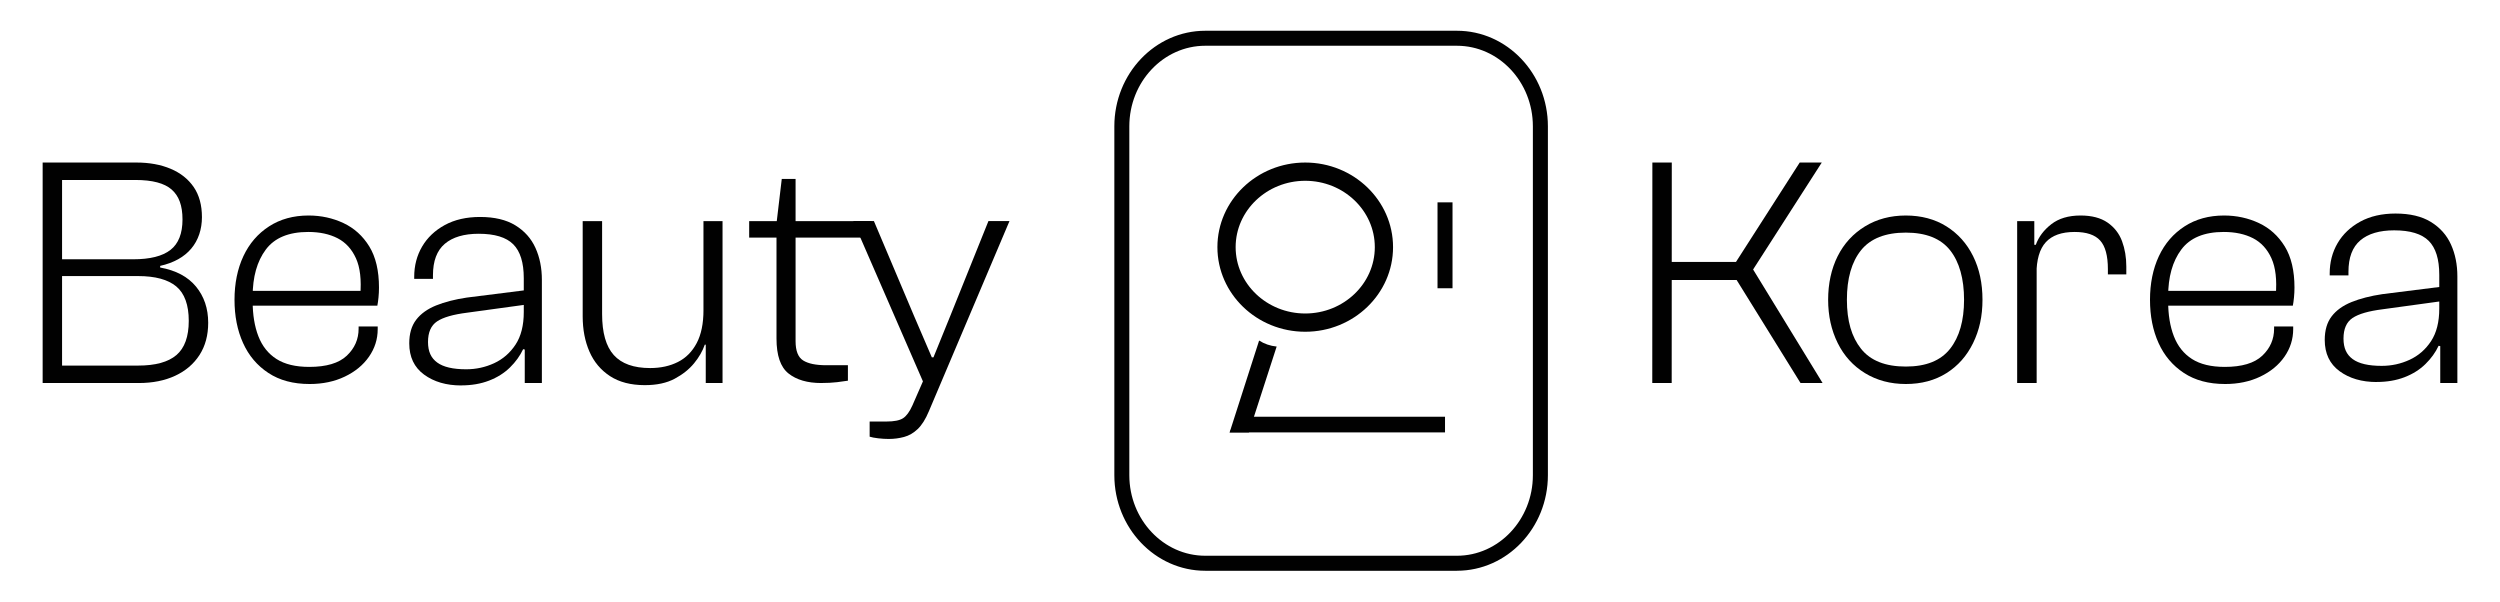
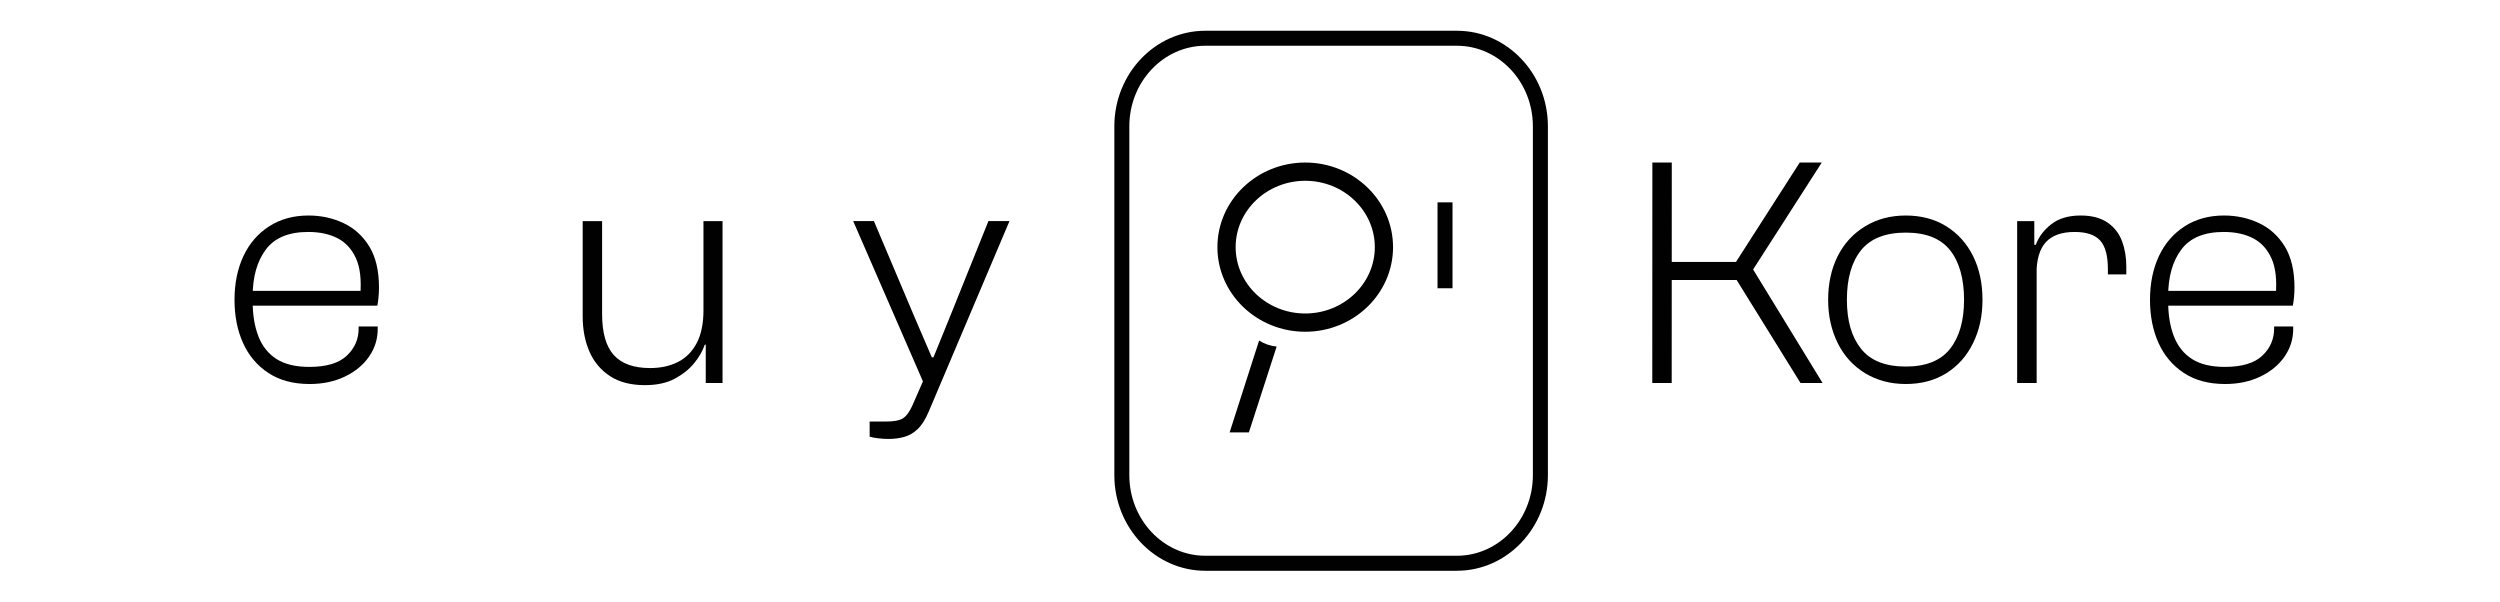
<svg xmlns="http://www.w3.org/2000/svg" id="Artwork" viewBox="0 0 1330 320">
  <g id="Icon">
    <g>
-       <path d="M768.75,230.04h-114.6l4.17-8.35h110.43v8.35Z" style="fill: #010101; fill-rule: evenodd;" />
      <path d="M669.84,181.18l-15.68,48.86h10.24l14.78-45.67c-3.45-.34-6.58-1.45-9.34-3.2Z" style="fill: #010101; fill-rule: evenodd;" />
      <path d="M694.38,176.49c-25.76,0-46.72-20.19-46.72-45.01s20.96-45.01,46.72-45.01,46.72,20.19,46.72,45.01-20.96,45.01-46.72,45.01ZM694.38,96.18c-20.41,0-37.02,15.84-37.02,35.3s16.61,35.3,37.02,35.3,37.02-15.84,37.02-35.3-16.6-35.3-37.02-35.3Z" style="fill: #010101;" />
    </g>
    <path d="M775.09,303.65h-133.87c-26.68,0-48.39-22.81-48.39-50.84V67.2c0-28.04,21.71-50.84,48.39-50.84h133.87c26.68,0,48.39,22.81,48.39,50.84v185.6c0,28.04-21.71,50.84-48.39,50.84ZM641.21,24.34c-22.28,0-40.41,19.23-40.41,42.86v185.6c0,23.64,18.13,42.86,40.41,42.86h133.87c22.28,0,40.41-19.23,40.41-42.86V67.2c0-23.64-18.13-42.86-40.41-42.86h-133.87Z" style="fill: #010101;" />
    <rect x="764.76" y="107.65" width="7.98" height="45.7" style="fill: #010101;" />
  </g>
  <g>
    <g>
-       <path d="M73.81,203.77H22.69v-117.3h49.9c6.89,0,12.96,1.11,18.21,3.33,5.25,2.22,9.33,5.46,12.26,9.72,2.91,4.26,4.37,9.6,4.37,16.02s-1.9,12.23-5.69,16.72c-3.79,4.5-9.31,7.56-16.54,9.19v.87c8.4,1.52,14.76,4.9,19.08,10.15,4.32,5.25,6.48,11.67,6.48,19.26,0,6.66-1.55,12.37-4.64,17.16-3.1,4.78-7.41,8.46-12.96,11.03-5.54,2.57-11.99,3.85-19.35,3.85ZM33.02,95.75v42.19h37.81c8.99,0,15.61-1.66,19.87-4.99,4.26-3.33,6.39-8.72,6.39-16.19s-1.93-12.55-5.78-15.93c-3.85-3.38-10.27-5.08-19.26-5.08h-39.04ZM33.02,146.87v47.62h40.44c9.22,0,16.02-1.86,20.4-5.6,4.37-3.74,6.56-9.81,6.56-18.21s-2.22-14.62-6.65-18.3c-4.44-3.68-11.21-5.51-20.31-5.51h-40.44Z" style="fill: #010101;" />
      <path d="M164.67,204.29c-8.64,0-15.93-1.95-21.88-5.87-5.95-3.91-10.45-9.22-13.48-15.93-3.04-6.71-4.55-14.38-4.55-23.02s1.58-16.48,4.73-23.2c3.15-6.71,7.7-11.99,13.66-15.84,5.95-3.85,12.95-5.78,21.01-5.78,6.65,0,12.84,1.35,18.56,4.03,5.72,2.69,10.3,6.83,13.74,12.43s5.16,12.9,5.16,21.88c0,1.75-.09,3.5-.26,5.25-.17,1.75-.38,3.21-.61,4.38h-70.38v-7.88h63.73l-2.45,2.45c.7-8.29-.06-14.88-2.28-19.78s-5.49-8.46-9.8-10.68c-4.32-2.21-9.51-3.33-15.58-3.33-10.39,0-17.92,3.12-22.58,9.37-4.67,6.25-7,14.56-7,24.95v2.45c0,7.24,1.02,13.48,3.06,18.74,2.04,5.25,5.25,9.28,9.63,12.08,4.38,2.8,10.18,4.2,17.42,4.2,9.1,0,15.76-1.98,19.96-5.95,4.2-3.97,6.3-8.75,6.3-14.36v-1.22h10.16v1.4c0,5.37-1.55,10.27-4.64,14.7-3.09,4.44-7.38,7.97-12.87,10.59-5.49,2.63-11.73,3.94-18.74,3.94Z" style="fill: #010101;" />
-       <path d="M245.38,205.06c-7.94,0-14.53-1.93-19.78-5.78-5.25-3.85-7.88-9.39-7.88-16.63,0-5.14,1.22-9.31,3.67-12.52,2.45-3.21,5.98-5.75,10.59-7.62,4.61-1.86,10.07-3.26,16.37-4.2l32.04-4.03v7.7l-31.86,4.37c-7.47.94-12.81,2.48-16.02,4.64-3.21,2.16-4.81,5.81-4.81,10.94s1.63,8.55,4.9,10.94c3.27,2.39,8.4,3.59,15.41,3.59,5.25,0,10.21-1.08,14.88-3.24,4.67-2.16,8.46-5.46,11.38-9.89,2.92-4.43,4.38-10.21,4.38-17.33l2.45,20.31-2.8-.53c-1.64,3.5-3.97,6.74-7,9.71-3.04,2.98-6.74,5.31-11.12,7-4.37,1.69-9.31,2.54-14.79,2.54ZM288.27,203.77h-9.1v-19.89s-.52-4.03-.52-4.03v-31.86c0-8.29-1.87-14.3-5.6-18.03s-9.86-5.6-18.38-5.6c-7.82,0-13.83,1.78-18.03,5.34-4.2,3.56-6.3,9.13-6.3,16.72v1.92h-9.98v-1.05c0-5.95,1.4-11.32,4.2-16.11,2.8-4.78,6.83-8.6,12.08-11.47,5.25-2.86,11.49-4.29,18.73-4.29,7.7,0,13.98,1.49,18.82,4.47,4.84,2.98,8.41,6.97,10.68,11.99,2.28,5.02,3.41,10.68,3.41,16.98v54.9Z" style="fill: #010101;" />
      <path d="M343.08,204.9c-7.47,0-13.66-1.6-18.56-4.81s-8.55-7.55-10.94-13.04c-2.39-5.48-3.59-11.73-3.59-18.73v-50.67h10.33v49.45c0,9.92,2.07,17.19,6.21,21.79,4.14,4.61,10.59,6.92,19.35,6.92,5.6,0,10.53-1.08,14.8-3.24,4.26-2.16,7.58-5.52,9.98-10.07,2.39-4.55,3.59-10.39,3.59-17.51h3.33v18.38h-2.63c-1.17,3.39-3.06,6.68-5.69,9.89-2.63,3.21-6.07,5.95-10.33,8.23-4.26,2.28-9.54,3.41-15.84,3.41ZM384.39,203.77h-8.93v-27.98l-1.22-1.49v-56.67h10.15v86.14Z" style="fill: #010101;" />
-       <path d="M463.7,126.39h-65.14v-8.75h65.14v8.75ZM436.91,203.77c-7.35,0-13.16-1.69-17.42-5.08-4.26-3.38-6.39-9.57-6.39-18.56v-61.28l2.8-23.64h7.35v86.31c0,5.14,1.34,8.55,4.03,10.24,2.68,1.69,6.77,2.54,12.26,2.54h11.55v8.23c-1.4.23-3.33.5-5.77.79-2.45.29-5.25.44-8.41.44Z" style="fill: #010101;" />
      <path d="M472.98,233.53c-1.87,0-3.79-.12-5.78-.35s-3.5-.53-4.55-.87v-8.06h8.93c4.08,0,7.03-.58,8.84-1.75,1.81-1.17,3.47-3.44,4.99-6.83l7.35-16.81-1.23,5.25-37.64-86.49h11.03l21.18,50.07,9.63,22.41h.87l9.1-22.41,20.14-50.07h11.2l-42.89,101.19c-1.75,4.2-3.74,7.35-5.95,9.46s-4.64,3.5-7.27,4.2c-2.62.7-5.28,1.05-7.96,1.05Z" style="fill: #010101;" />
    </g>
    <g>
      <path d="M889.34,203.77h-10.33l.05-117.3h10.33l-.05,117.3ZM969.61,203.77h-11.73l-33.98-54.8h-39.74v-9.63h39.39l33.9-52.87h11.73l-36.53,56.89,36.96,60.4Z" style="fill: #010101;" />
      <path d="M1013.89,204.29c-8.17,0-15.41-1.93-21.71-5.78-6.3-3.85-11.15-9.19-14.53-16.02-3.38-6.83-5.08-14.5-5.08-23.02s1.69-16.48,5.08-23.2c3.38-6.71,8.23-11.99,14.53-15.84,6.3-3.85,13.54-5.78,21.71-5.78s15.49,1.93,21.62,5.78c6.13,3.85,10.86,9.13,14.18,15.84,3.33,6.71,4.99,14.44,4.99,23.2s-1.66,16.19-4.99,23.02c-3.33,6.83-8.05,12.17-14.18,16.02-6.13,3.85-13.33,5.78-21.62,5.78ZM1013.89,195.01c10.73,0,18.58-3.15,23.55-9.45,4.96-6.3,7.44-15,7.44-26.09s-2.48-20.11-7.44-26.35c-4.96-6.24-12.81-9.37-23.55-9.37s-18.79,3.12-23.81,9.37-7.53,15.03-7.53,26.35,2.51,19.78,7.53,26.09c5.02,6.3,12.96,9.45,23.81,9.45Z" style="fill: #010101;" />
      <path d="M1083.5,203.77h-10.37v-86.14s9.12,0,9.12,0v21.34s1.25.89,1.25.89v63.91ZM1083.39,145.99h-4.37v-15.76h4.03c1.51-4.2,4.26-7.85,8.23-10.94,3.97-3.09,9.16-4.64,15.58-4.64,5.95,0,10.74,1.26,14.36,3.76,3.61,2.51,6.18,5.81,7.7,9.89,1.52,4.09,2.28,8.58,2.28,13.48v4.2h-9.8v-2.8c0-7.12-1.37-12.2-4.12-15.23-2.74-3.03-7.27-4.55-13.57-4.55-6.89,0-11.99,1.81-15.32,5.43-3.33,3.62-4.99,9.34-4.99,17.16Z" style="fill: #010101;" />
      <path d="M1183.71,204.29c-8.64,0-15.93-1.95-21.88-5.87-5.95-3.91-10.45-9.22-13.48-15.93-3.04-6.71-4.55-14.38-4.55-23.02s1.58-16.48,4.73-23.2c3.15-6.71,7.7-11.99,13.66-15.84,5.95-3.85,12.95-5.78,21.01-5.78,6.65,0,12.84,1.35,18.56,4.03,5.72,2.69,10.3,6.83,13.74,12.43,3.44,5.6,5.16,12.9,5.16,21.88,0,1.75-.09,3.5-.26,5.25-.17,1.75-.38,3.21-.61,4.38h-70.38v-7.88h63.73l-2.45,2.45c.7-8.29-.06-14.88-2.28-19.78s-5.49-8.46-9.8-10.68c-4.32-2.21-9.51-3.33-15.58-3.33-10.39,0-17.92,3.12-22.58,9.37-4.67,6.25-7,14.56-7,24.95v2.45c0,7.24,1.02,13.48,3.06,18.74,2.04,5.25,5.25,9.28,9.63,12.08,4.38,2.8,10.18,4.2,17.42,4.2,9.1,0,15.76-1.98,19.96-5.95,4.2-3.97,6.3-8.75,6.3-14.36v-1.22h10.16v1.4c0,5.37-1.55,10.27-4.64,14.7-3.09,4.44-7.38,7.97-12.87,10.59-5.49,2.63-11.73,3.94-18.74,3.94Z" style="fill: #010101;" />
-       <path d="M1264.42,203.24c-7.94,0-14.53-1.93-19.78-5.78-5.25-3.85-7.88-9.39-7.88-16.63,0-5.14,1.22-9.31,3.67-12.52,2.45-3.21,5.98-5.75,10.59-7.62,4.61-1.86,10.07-3.26,16.37-4.2l32.04-4.03v7.7l-31.86,4.37c-7.47.94-12.81,2.48-16.02,4.64-3.21,2.16-4.81,5.81-4.81,10.94s1.63,8.55,4.9,10.94c3.27,2.39,8.4,3.59,15.41,3.59,5.25,0,10.21-1.08,14.88-3.24,4.67-2.16,8.46-5.46,11.38-9.89,2.92-4.43,4.38-10.21,4.38-17.33l2.45,20.31-2.8-.53c-1.64,3.5-3.97,6.74-7,9.71-3.04,2.98-6.74,5.31-11.12,7-4.37,1.69-9.31,2.54-14.79,2.54ZM1307.31,203.77h-9.1v-21.71s-.52-4.03-.52-4.03v-31.86c0-8.29-1.87-14.3-5.6-18.03s-9.86-5.6-18.38-5.6c-7.82,0-13.83,1.78-18.03,5.34-4.2,3.56-6.3,9.13-6.3,16.72v1.92h-9.98v-1.05c0-5.95,1.4-11.32,4.2-16.11,2.8-4.78,6.83-8.6,12.08-11.47,5.25-2.86,11.49-4.29,18.73-4.29,7.7,0,13.98,1.49,18.82,4.47,4.84,2.98,8.41,6.97,10.68,11.99,2.28,5.02,3.41,10.68,3.41,16.98v56.73Z" style="fill: #010101;" />
    </g>
  </g>
</svg>